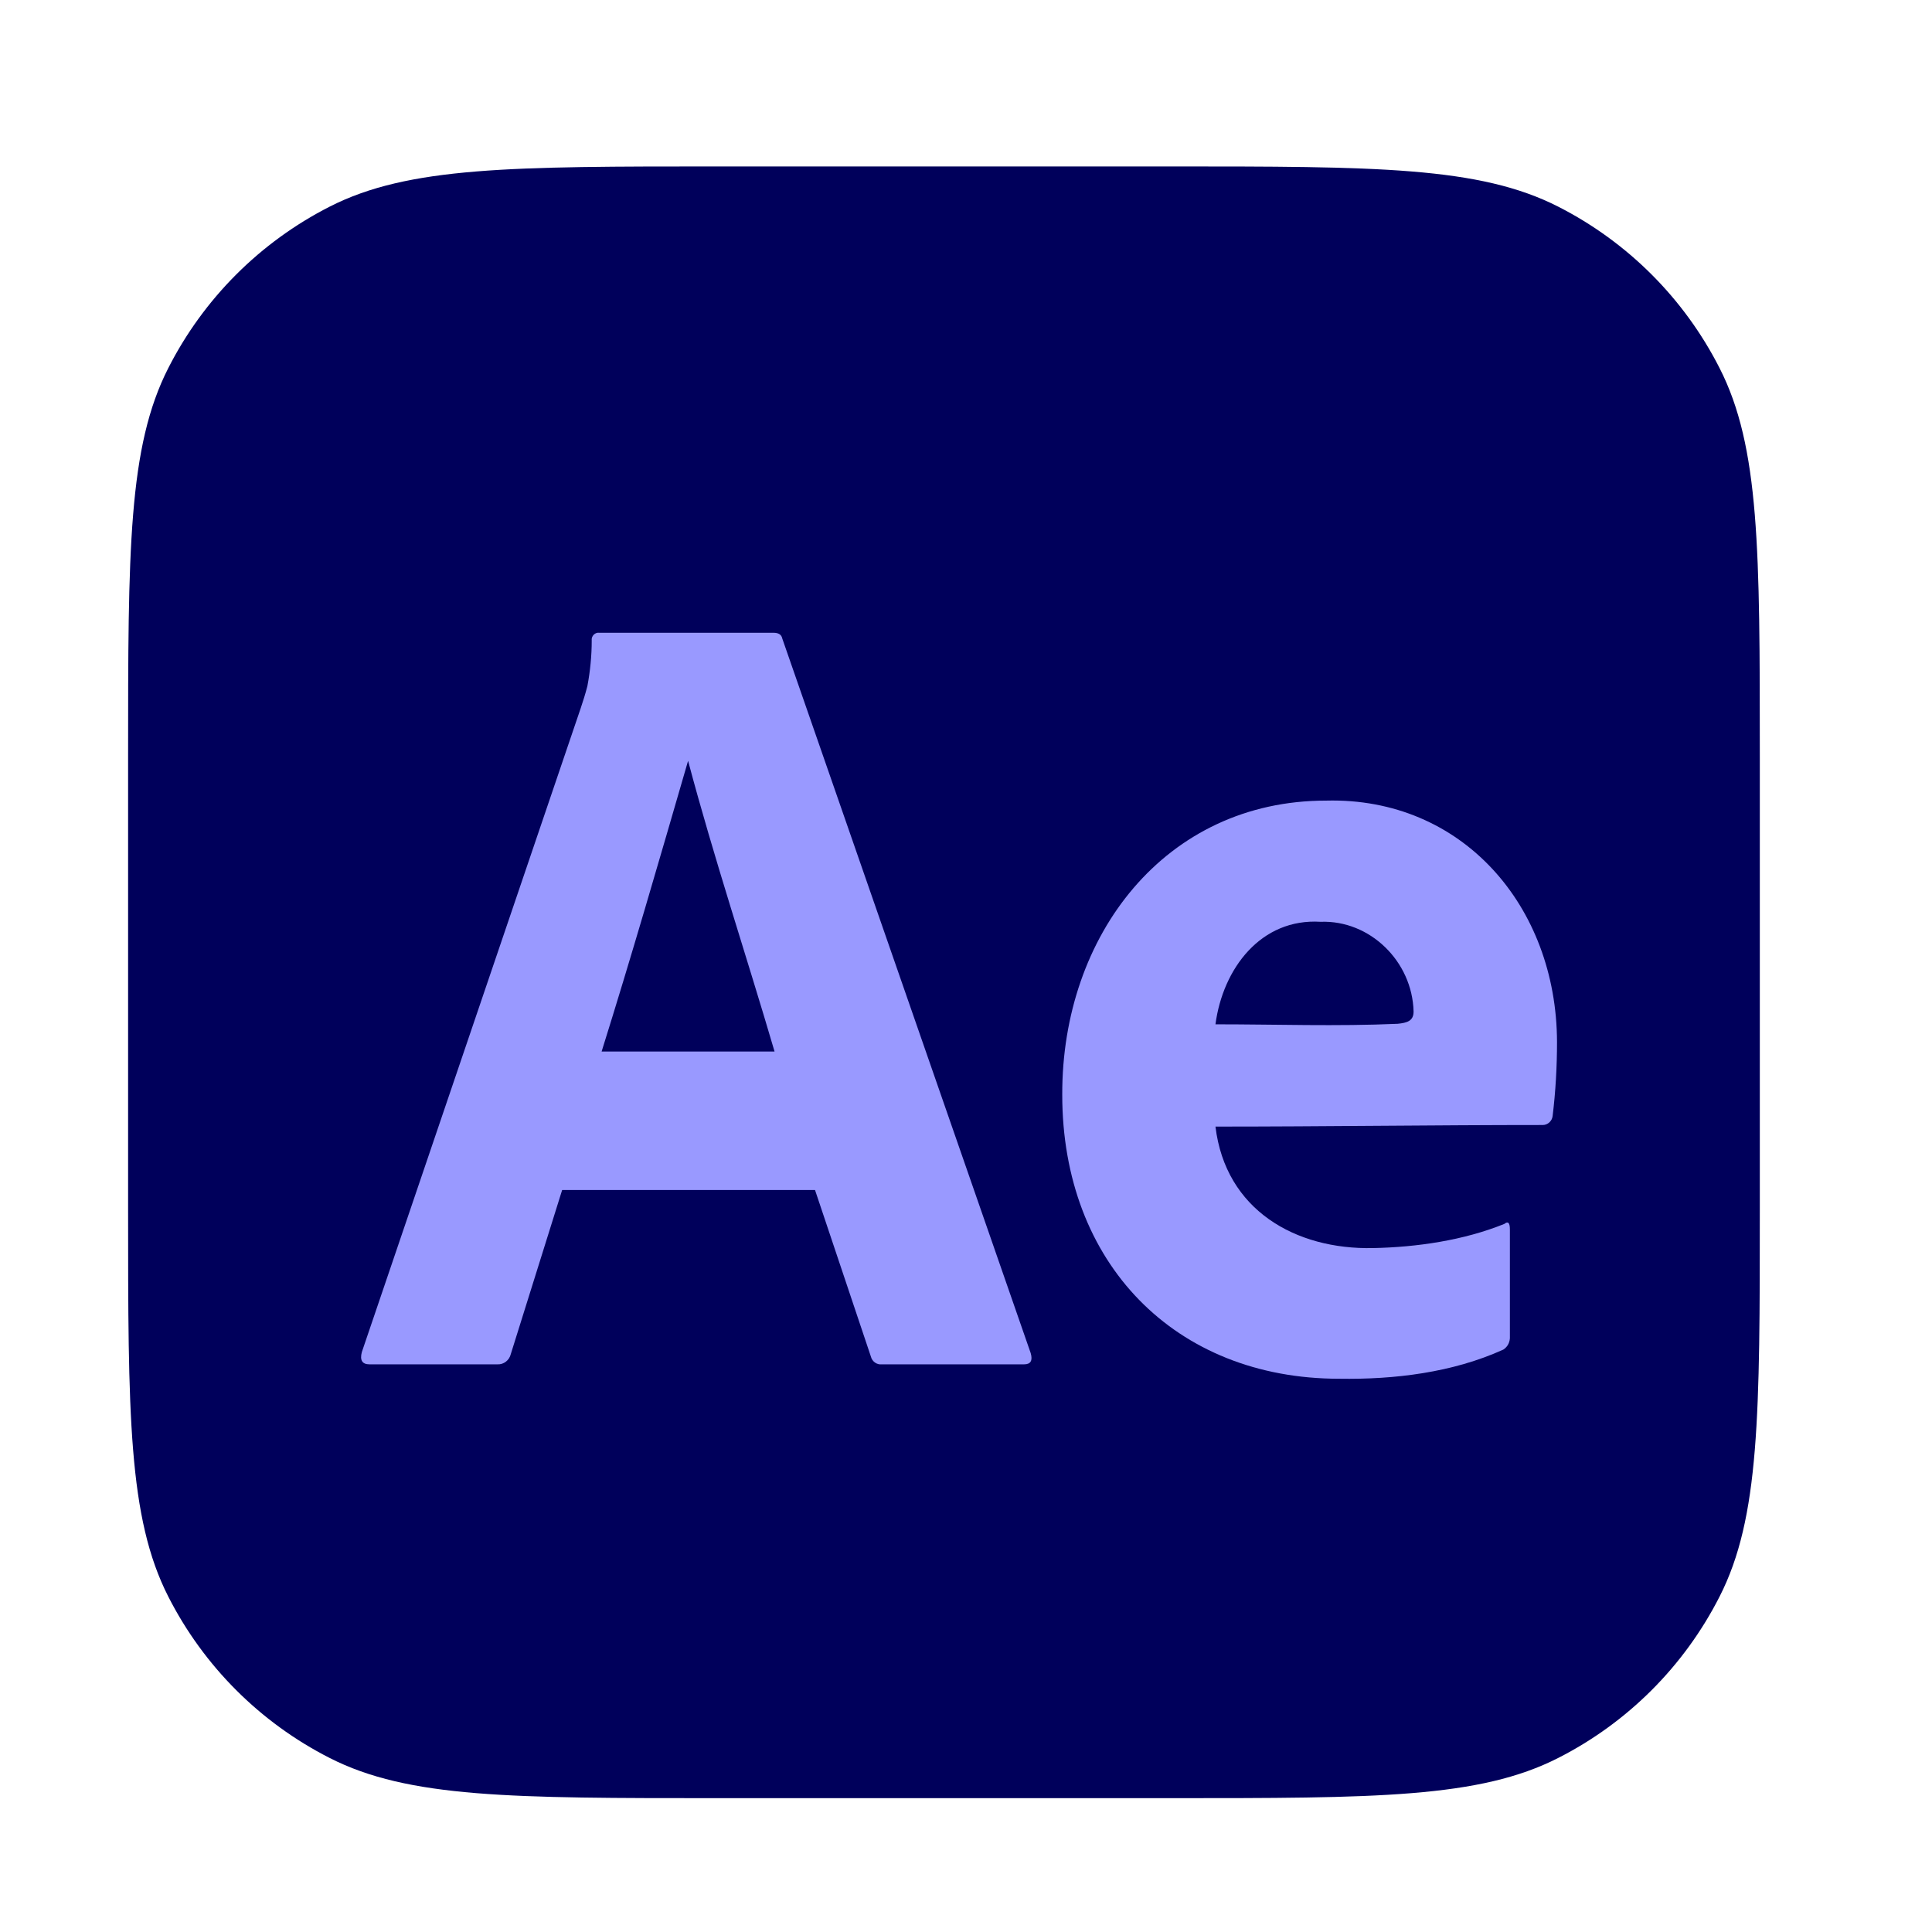
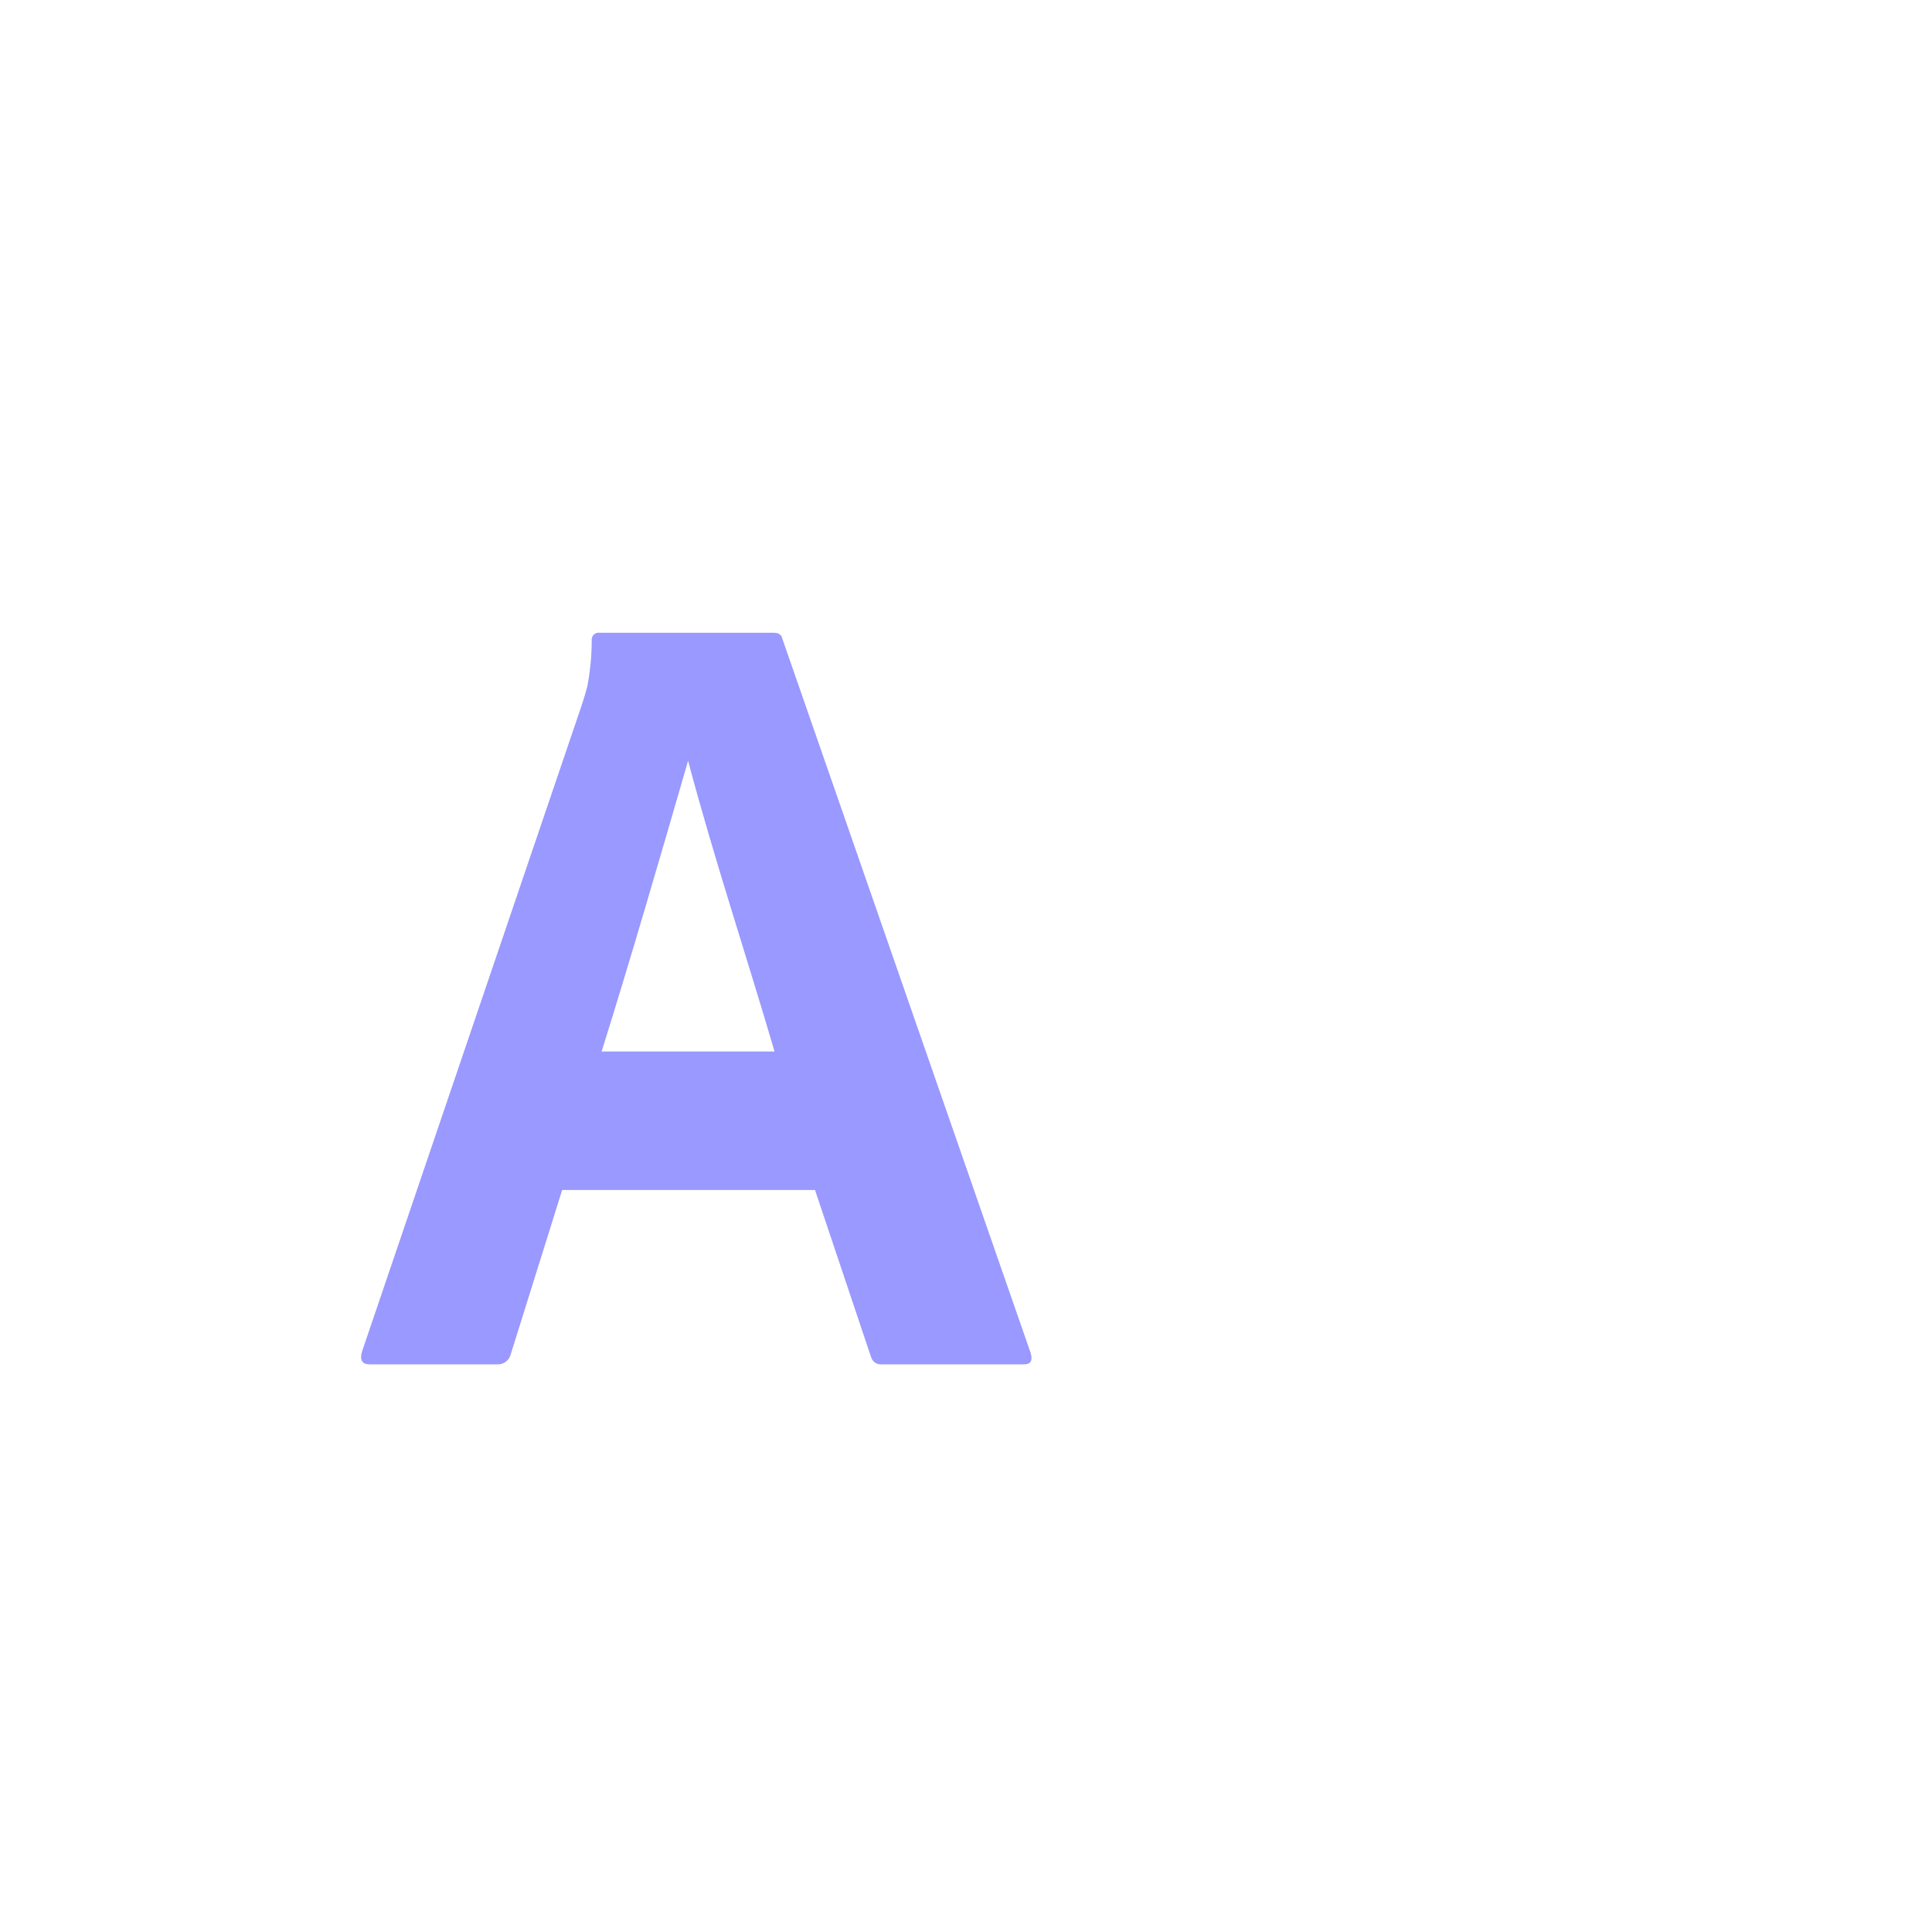
<svg xmlns="http://www.w3.org/2000/svg" width="33" height="33" viewBox="0 0 33 33" fill="none">
-   <path d="M2.188 12.93C2.188 9.399 2.188 7.634 2.875 6.286C3.479 5.099 4.443 4.135 5.63 3.53C6.978 2.843 8.743 2.843 12.274 2.843H19.972C23.503 2.843 25.268 2.843 26.616 3.53C27.803 4.135 28.767 5.099 29.371 6.286C30.059 7.634 30.059 9.399 30.059 12.93V20.628C30.059 24.158 30.059 25.924 29.371 27.272C28.767 28.459 27.803 29.423 26.616 30.027C25.268 30.714 23.503 30.714 19.972 30.714H12.274C8.743 30.714 6.978 30.714 5.63 30.027C4.443 29.423 3.479 28.459 2.875 27.272C2.188 25.924 2.188 24.158 2.188 20.628V12.93Z" fill="#00005B" />
  <path d="M13.921 20.326H9.602L8.724 23.131C8.699 23.235 8.604 23.309 8.499 23.304H6.312C6.187 23.304 6.143 23.234 6.181 23.093L9.92 12.093C9.958 11.978 9.995 11.866 10.033 11.719C10.081 11.463 10.107 11.203 10.107 10.942C10.097 10.865 10.163 10.797 10.238 10.808H13.211C13.298 10.808 13.348 10.84 13.361 10.904L17.605 23.112C17.642 23.24 17.605 23.304 17.492 23.304H15.062C14.977 23.314 14.895 23.255 14.875 23.17L13.921 20.326ZM10.276 17.961H13.23C12.744 16.303 12.197 14.666 11.753 12.995C11.25 14.728 10.785 16.336 10.276 17.961Z" fill="#9999FF" />
-   <path d="M20.761 19.243C20.933 20.668 22.129 21.347 23.454 21.318C24.2 21.303 24.999 21.187 25.696 20.905C25.759 20.854 25.79 20.886 25.79 21V22.822C25.796 22.917 25.756 23.002 25.678 23.052C24.81 23.446 23.815 23.565 22.874 23.55C20.069 23.55 18.143 21.574 18.144 18.698C18.136 15.974 19.904 13.675 22.65 13.675C24.977 13.615 26.588 15.478 26.595 17.797C26.595 18.22 26.571 18.643 26.52 19.063C26.51 19.149 26.436 19.216 26.352 19.216C24.493 19.216 22.625 19.243 20.761 19.243ZM20.761 17.496C21.797 17.496 22.839 17.533 23.874 17.487C24.03 17.471 24.145 17.441 24.145 17.279C24.124 16.42 23.398 15.713 22.556 15.745C21.539 15.682 20.888 16.541 20.761 17.496Z" fill="#9999FF" />
</svg>